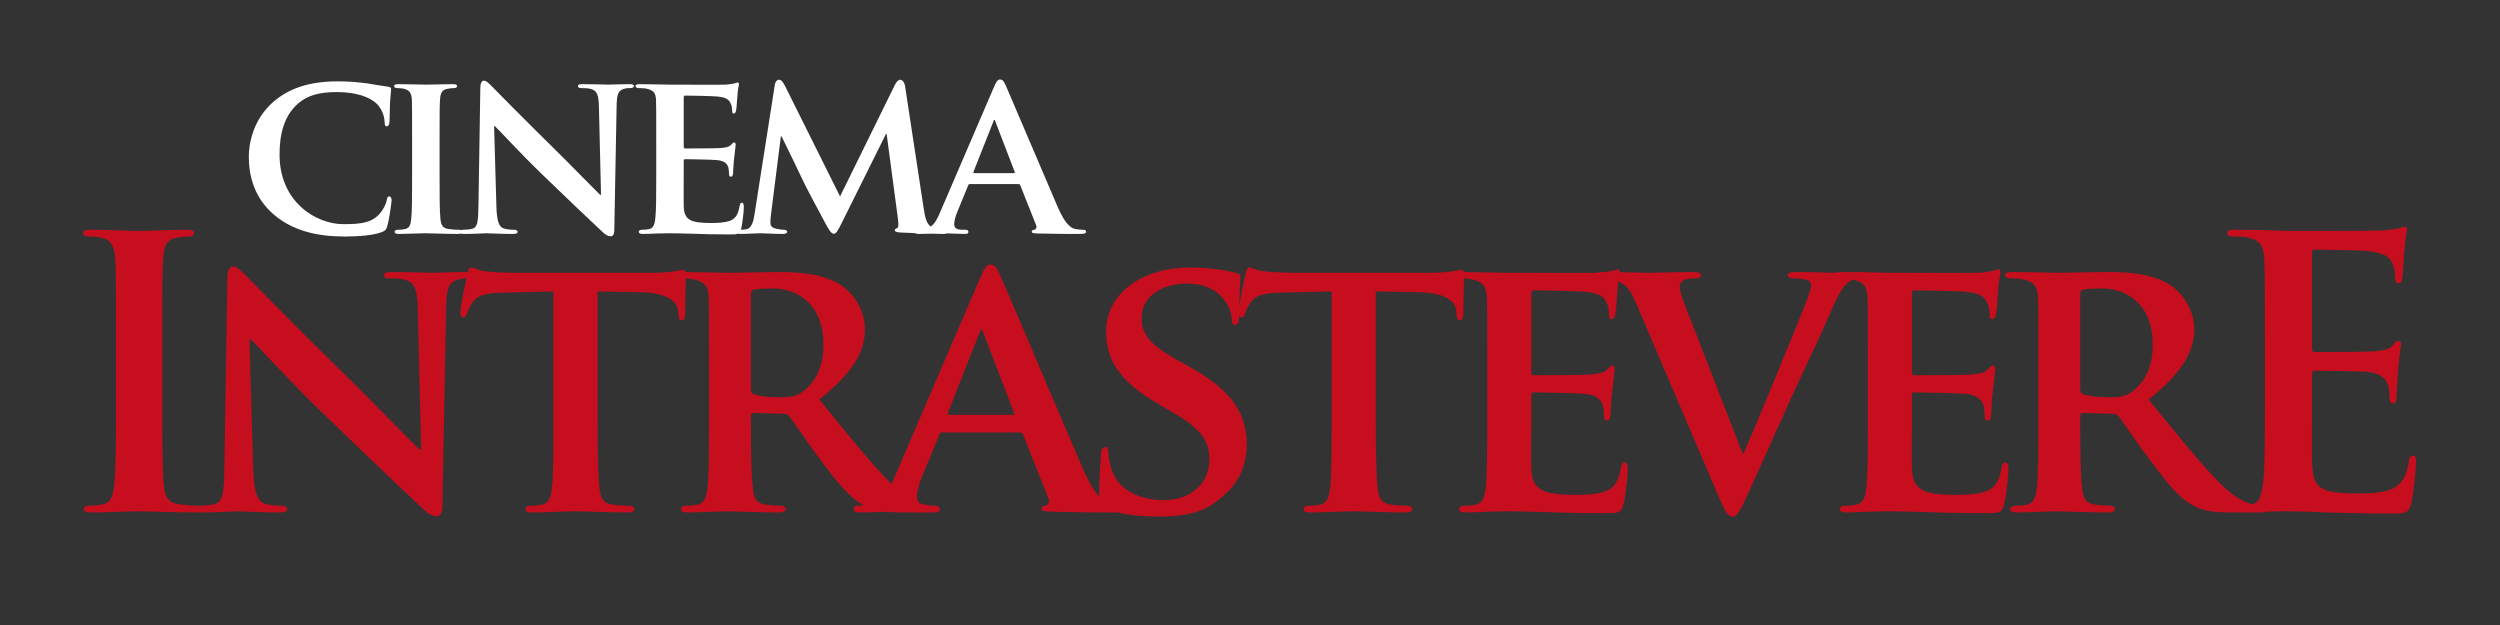
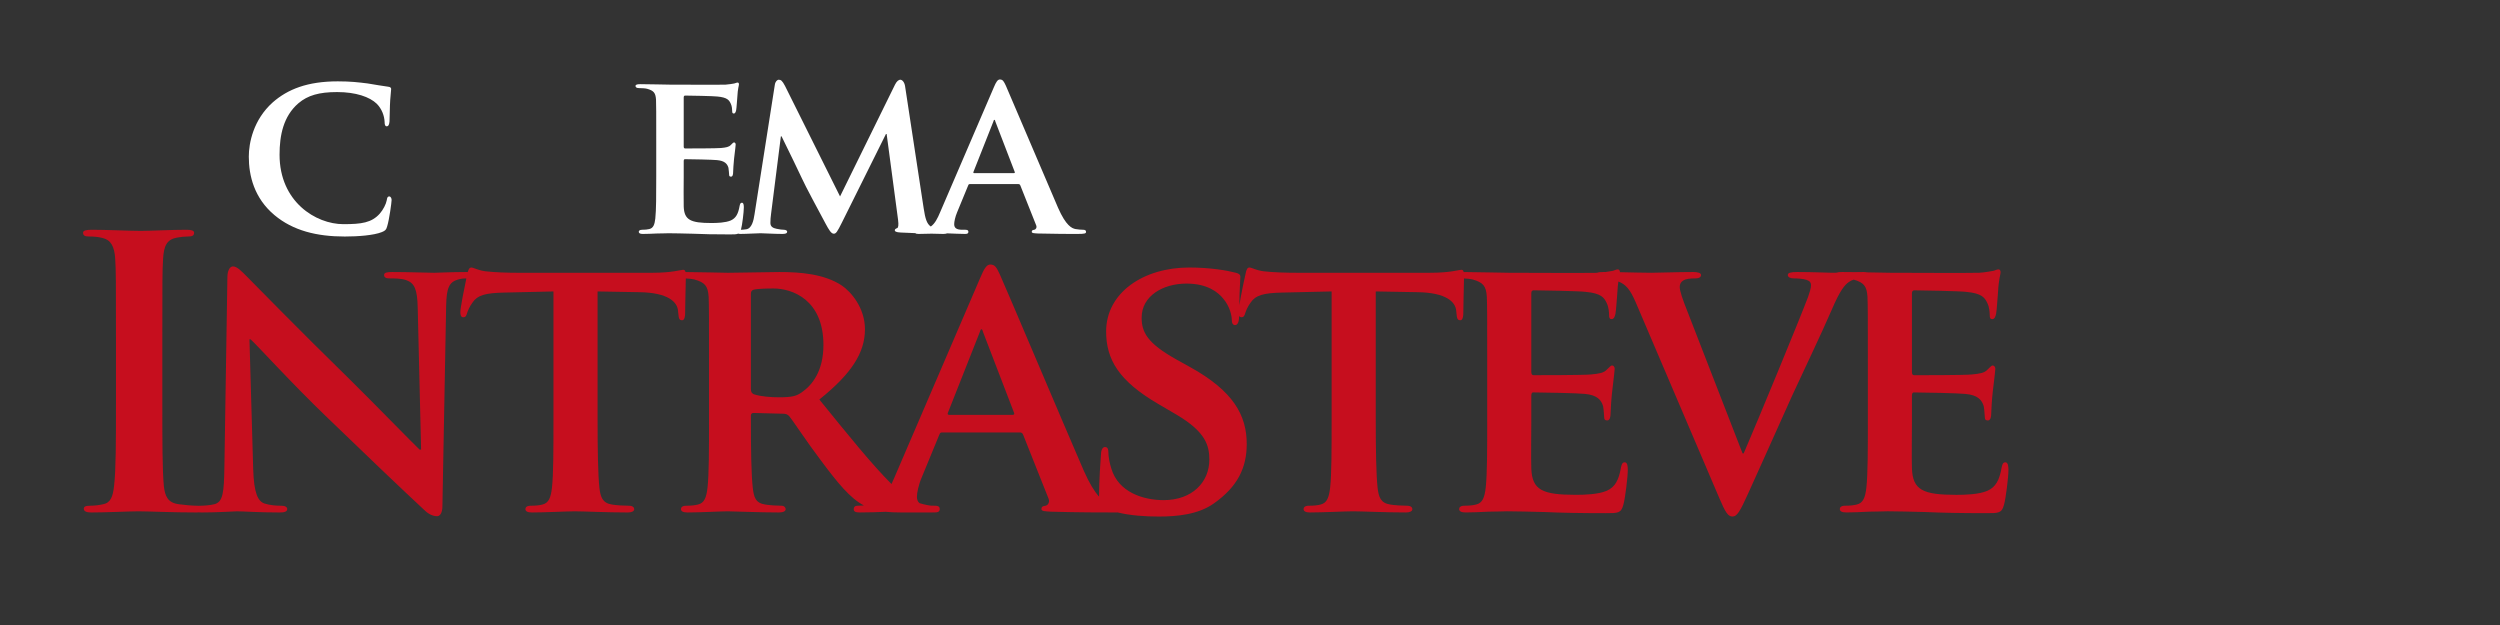
<svg xmlns="http://www.w3.org/2000/svg" version="1.1" x="0" y="0" width="300" height="75" viewBox="0, 0, 300, 75">
  <rect x="0" y="0" width="300" height="75" fill="#333333" stroke="none" />
  <g id="Livello_1">
    <path d="M32.932,25.81 C35.167,27.682 38.021,28.383 41.375,28.383 C42.968,28.383 44.841,28.242 45.82,27.852 C46.239,27.681 46.351,27.571 46.463,27.152 C46.714,26.341 46.993,24.271 46.993,23.993 C46.993,23.796 46.882,23.572 46.714,23.572 C46.517,23.572 46.463,23.687 46.406,24.049 C46.322,24.497 45.986,25.168 45.567,25.642 C44.588,26.731 43.387,26.899 41.206,26.899 C37.906,26.899 33.547,24.217 33.547,18.569 C33.547,16.25 33.994,13.955 35.812,12.39 C36.93,11.44 38.299,11.048 40.452,11.048 C42.717,11.048 44.365,11.635 45.205,12.446 C45.82,13.06 46.127,13.899 46.155,14.656 C46.155,14.962 46.211,15.157 46.407,15.157 C46.63,15.157 46.715,14.904 46.742,14.57 C46.77,14.095 46.77,12.779 46.826,11.998 C46.882,11.158 46.938,10.879 46.938,10.684 C46.938,10.543 46.854,10.431 46.574,10.405 C45.848,10.319 45.037,10.155 44.114,10.013 C42.996,9.874 42.074,9.762 40.536,9.762 C36.875,9.762 34.525,10.715 32.736,12.278 C30.389,14.375 29.857,17.172 29.857,18.792 C29.856,21.085 30.499,23.769 32.932,25.81 z" fill="#FFFFFF" />
-     <path d="M47.69,10.572 C47.999,10.572 48.306,10.601 48.585,10.685 C49.116,10.853 49.368,11.131 49.424,11.943 C49.452,12.698 49.452,13.368 49.452,16.975 L49.452,21.17 C49.452,23.461 49.452,25.362 49.34,26.341 C49.256,27.041 49.116,27.376 48.613,27.487 C48.39,27.543 48.11,27.571 47.747,27.571 C47.438,27.571 47.354,27.71 47.354,27.822 C47.354,27.99 47.522,28.072 47.831,28.072 C48.809,28.072 50.486,27.99 51.045,27.99 C51.717,27.99 53.393,28.072 55.015,28.072 C55.13,28.072 55.223,28.054 55.302,28.027 C55.4,28.064 55.541,28.072 55.713,28.072 C56.971,28.072 58.145,27.99 58.368,27.99 C58.815,27.99 59.963,28.072 61.556,28.072 C61.892,28.072 62.114,28.019 62.114,27.822 C62.114,27.68 61.975,27.571 61.696,27.571 C61.305,27.571 60.83,27.542 60.41,27.403 C59.935,27.235 59.626,26.677 59.57,24.83 L59.291,15.128 L59.375,15.128 C59.85,15.55 62.45,18.426 65.134,20.998 C67.706,23.488 70.782,26.423 72.319,27.851 C72.571,28.102 72.905,28.353 73.325,28.353 C73.521,28.353 73.717,28.129 73.717,27.598 L73.996,12.613 C74.023,11.272 74.219,10.852 74.891,10.655 C75.197,10.571 75.394,10.571 75.646,10.571 C75.925,10.571 76.065,10.461 76.065,10.32 C76.065,10.127 75.841,10.098 75.506,10.098 C74.303,10.098 73.381,10.156 73.101,10.156 C72.57,10.156 71.256,10.098 69.97,10.098 C69.607,10.098 69.355,10.128 69.355,10.32 C69.355,10.461 69.439,10.571 69.745,10.571 C70.081,10.571 70.669,10.571 71.032,10.714 C71.618,10.936 71.843,11.355 71.871,12.809 L72.123,23.377 L72.011,23.377 C71.647,23.043 68.377,19.686 66.7,18.037 C63.122,14.541 59.431,10.768 59.123,10.461 C58.703,10.042 58.367,9.679 58.06,9.679 C57.808,9.679 57.64,10.013 57.64,10.491 L57.417,24.578 C57.389,26.648 57.305,27.291 56.662,27.459 C56.326,27.542 55.879,27.571 55.543,27.571 C55.459,27.571 55.387,27.592 55.324,27.619 C55.264,27.592 55.195,27.571 55.098,27.571 C54.734,27.571 54.175,27.542 53.84,27.487 C53.113,27.376 52.945,27.011 52.861,26.368 C52.749,25.362 52.749,23.461 52.749,21.17 L52.749,16.975 C52.749,13.368 52.749,12.698 52.805,11.943 C52.861,11.104 53.057,10.768 53.729,10.656 C54.008,10.6 54.203,10.572 54.455,10.572 C54.707,10.572 54.846,10.517 54.846,10.294 C54.846,10.156 54.65,10.098 54.344,10.098 C53.393,10.098 51.799,10.156 51.184,10.156 C50.484,10.156 48.808,10.098 47.885,10.098 C47.494,10.098 47.298,10.156 47.298,10.294 C47.299,10.517 47.439,10.572 47.69,10.572 z" fill="#FFFFFF" />
    <path d="M76.679,10.572 C77.043,10.572 77.462,10.601 77.659,10.656 C78.441,10.88 78.664,11.132 78.722,11.943 C78.748,12.698 78.748,13.368 78.748,16.976 L78.748,21.17 C78.748,23.35 78.748,25.223 78.636,26.229 C78.553,26.929 78.412,27.376 77.91,27.487 C77.686,27.543 77.407,27.572 77.044,27.572 C76.736,27.572 76.652,27.71 76.652,27.822 C76.652,27.99 76.82,28.073 77.128,28.073 C77.63,28.073 78.246,28.045 78.833,28.019 C79.42,28.019 79.951,27.99 80.23,27.99 C80.957,27.99 81.88,28.019 83.081,28.045 C84.284,28.102 85.766,28.129 87.611,28.129 C88.099,28.129 88.389,28.126 88.581,28.034 C88.655,28.059 88.74,28.072 88.84,28.072 C89.623,28.072 90.797,27.989 91.273,27.989 C91.72,27.989 92.838,28.072 93.873,28.072 C94.236,28.072 94.46,28.018 94.46,27.795 C94.46,27.68 94.292,27.571 94.069,27.571 C93.845,27.571 93.622,27.542 93.201,27.458 C92.782,27.376 92.447,27.208 92.447,26.76 C92.447,26.367 92.476,26.06 92.531,25.641 L93.705,16.361 L93.788,16.361 C94.599,18.01 96.053,20.999 96.248,21.446 C96.529,22.119 98.486,25.753 99.072,26.843 C99.463,27.571 99.744,28.045 100.051,28.045 C100.33,28.045 100.47,27.822 101.03,26.704 L106.314,16.081 L106.397,16.081 L107.767,26.367 C107.852,27.04 107.796,27.318 107.656,27.376 C107.488,27.43 107.376,27.514 107.376,27.626 C107.376,27.766 107.517,27.878 108.103,27.904 C108.447,27.924 109.105,27.951 109.84,27.977 C109.906,28.045 110.027,28.073 110.225,28.073 C110.77,28.073 111.315,28.058 111.787,28.04 C112.444,28.06 112.984,28.073 113.191,28.073 C113.379,28.073 113.542,28.05 113.657,28.002 C114.363,28.024 115.189,28.073 115.816,28.073 C116.069,28.073 116.207,28.019 116.207,27.822 C116.207,27.68 116.152,27.572 115.844,27.572 L115.481,27.572 C114.727,27.572 114.503,27.319 114.503,26.899 C114.503,26.621 114.614,26.034 114.865,25.448 L116.179,22.258 C116.236,22.12 116.264,22.09 116.404,22.09 L122.191,22.09 C122.302,22.09 122.386,22.12 122.442,22.258 L124.343,27.041 C124.455,27.319 124.285,27.542 124.118,27.572 C123.868,27.598 123.811,27.681 123.811,27.822 C123.811,27.99 124.09,27.99 124.537,28.019 C126.607,28.073 128.397,28.073 129.262,28.073 C130.185,28.073 130.325,28.019 130.325,27.822 C130.325,27.654 130.214,27.572 129.99,27.572 C129.71,27.572 129.429,27.542 129.068,27.487 C128.62,27.403 127.921,27.094 126.971,24.943 C125.405,21.337 121.295,11.607 120.708,10.293 C120.457,9.762 120.344,9.538 119.981,9.538 C119.729,9.538 119.534,9.818 119.255,10.491 L112.824,25.448 C112.49,26.245 112.187,26.83 111.698,27.183 C111.215,26.867 111.026,26.221 110.841,24.998 L108.605,10.32 C108.522,9.818 108.242,9.568 108.046,9.568 C107.822,9.568 107.6,9.762 107.403,10.155 L100.806,23.572 L94.206,10.32 C93.872,9.679 93.704,9.568 93.453,9.568 C93.257,9.568 93.033,9.79 92.978,10.181 L90.545,25.697 C90.433,26.479 90.209,27.431 89.539,27.515 C89.23,27.561 89.06,27.569 88.906,27.572 C88.912,27.552 88.919,27.537 88.924,27.515 C89.065,27.041 89.26,25.418 89.26,24.887 C89.26,24.637 89.232,24.328 89.035,24.328 C88.868,24.328 88.813,24.44 88.757,24.693 C88.589,25.67 88.31,26.174 87.695,26.455 C87.052,26.732 86.017,26.762 85.372,26.762 C82.857,26.762 82.103,26.399 82.046,24.776 C82.019,24.078 82.046,22.066 82.046,21.254 L82.046,19.354 C82.046,19.213 82.075,19.102 82.187,19.102 C82.801,19.102 85.597,19.158 86.044,19.213 C86.967,19.298 87.276,19.661 87.414,20.137 C87.47,20.444 87.47,20.75 87.498,21.001 C87.498,21.115 87.554,21.199 87.722,21.199 C87.945,21.199 87.975,20.863 87.975,20.667 C87.975,20.499 88.03,19.549 88.085,19.074 C88.225,17.871 88.281,17.479 88.281,17.34 C88.281,17.201 88.198,17.09 88.085,17.09 C87.975,17.09 87.889,17.227 87.695,17.399 C87.469,17.647 87.107,17.703 86.52,17.761 C85.961,17.815 82.774,17.815 82.214,17.815 C82.074,17.815 82.046,17.703 82.046,17.564 L82.046,11.693 C82.046,11.554 82.103,11.469 82.214,11.469 C82.718,11.469 85.652,11.525 86.073,11.581 C87.302,11.693 87.498,12.03 87.695,12.448 C87.833,12.728 87.862,13.146 87.862,13.314 C87.862,13.511 87.89,13.623 88.058,13.623 C88.254,13.623 88.31,13.342 88.337,13.231 C88.394,12.95 88.449,11.918 88.477,11.667 C88.533,10.573 88.673,10.295 88.673,10.13 C88.673,10.016 88.645,9.906 88.505,9.906 C88.394,9.906 88.254,9.986 88.114,10.016 C87.92,10.045 87.527,10.13 87.079,10.157 C86.605,10.184 81.153,10.157 80.37,10.157 C79.671,10.157 78.106,10.099 76.82,10.099 C76.455,10.099 76.261,10.157 76.261,10.321 C76.261,10.492 76.426,10.572 76.679,10.572 z M116.821,20.61 L119.198,14.601 C119.225,14.516 119.253,14.376 119.337,14.376 C119.393,14.376 119.422,14.516 119.449,14.601 L121.77,20.637 C121.797,20.722 121.77,20.778 121.658,20.778 L116.906,20.778 C116.821,20.778 116.765,20.722 116.821,20.61 z" fill="#FFFFFF" />
    <path d="M240.651,55.48 C240.382,55.48 240.292,55.659 240.203,56.064 C239.934,57.636 239.484,58.444 238.498,58.892 C237.467,59.339 235.805,59.382 234.774,59.382 C230.736,59.382 229.524,58.802 229.432,56.198 C229.389,55.076 229.432,51.847 229.432,50.546 L229.432,47.494 C229.432,47.27 229.477,47.091 229.659,47.091 C230.647,47.091 235.133,47.18 235.85,47.27 C237.331,47.405 237.826,47.986 238.05,48.751 C238.14,49.243 238.14,49.737 238.185,50.142 C238.185,50.321 238.275,50.456 238.544,50.456 C238.903,50.456 238.947,49.916 238.947,49.602 C238.947,49.333 239.037,47.81 239.126,47.046 C239.35,45.117 239.44,44.489 239.44,44.262 C239.44,44.038 239.307,43.859 239.126,43.859 C238.947,43.859 238.813,44.083 238.499,44.353 C238.14,44.758 237.558,44.847 236.614,44.936 C235.716,45.026 230.6,45.026 229.707,45.026 C229.477,45.026 229.432,44.847 229.432,44.623 L229.432,35.196 C229.432,34.974 229.525,34.838 229.707,34.838 C230.51,34.838 235.223,34.931 235.897,35.019 C237.871,35.196 238.185,35.738 238.499,36.408 C238.723,36.86 238.767,37.531 238.767,37.8 C238.767,38.117 238.813,38.296 239.081,38.296 C239.398,38.296 239.485,37.846 239.529,37.666 C239.622,37.218 239.711,35.557 239.757,35.154 C239.848,33.403 240.07,32.956 240.07,32.687 C240.07,32.507 240.024,32.326 239.801,32.326 C239.623,32.326 239.398,32.46 239.172,32.507 C238.858,32.553 238.231,32.687 237.514,32.732 C236.751,32.777 227.998,32.732 226.745,32.732 C226.142,32.732 225.143,32.707 224.032,32.682 C223.91,32.658 223.772,32.642 223.604,32.642 C223.306,32.642 222.969,32.648 222.621,32.656 C222.087,32.648 221.552,32.642 221.044,32.642 C220.749,32.642 220.525,32.665 220.373,32.723 C220.178,32.728 220.003,32.732 219.878,32.732 C219.383,32.732 217.634,32.642 215.66,32.642 C214.897,32.642 214.537,32.732 214.537,33 C214.537,33.269 214.851,33.403 215.21,33.403 C215.704,33.403 216.334,33.449 216.782,33.583 C217.141,33.717 217.32,33.852 217.32,34.258 C217.32,34.57 217.141,35.154 216.962,35.648 C216.02,38.161 210.947,50.456 209.244,54.404 L209.107,54.404 L202.466,37.308 C201.931,35.963 201.568,34.931 201.568,34.438 C201.568,34.076 201.702,33.853 201.971,33.674 C202.289,33.45 202.872,33.404 203.5,33.404 C203.858,33.404 204.126,33.27 204.126,33.001 C204.126,32.733 203.677,32.642 203.185,32.642 C201.208,32.642 199.147,32.733 198.16,32.733 C197.2,32.733 195.833,32.691 194.389,32.664 C194.385,32.492 194.337,32.327 194.122,32.327 C193.944,32.327 193.718,32.461 193.493,32.508 C193.308,32.535 193.007,32.591 192.649,32.644 C192.572,32.644 192.493,32.643 192.417,32.643 C192.077,32.643 191.812,32.666 191.639,32.739 C190.16,32.772 182.253,32.733 181.065,32.733 C179.988,32.733 177.647,32.652 175.637,32.644 C175.598,32.462 175.523,32.372 175.366,32.372 C175.231,32.372 174.917,32.461 174.289,32.554 C173.704,32.643 172.851,32.733 171.595,32.733 L155.576,32.733 C154.274,32.733 152.794,32.687 151.628,32.554 C150.641,32.417 150.236,32.102 149.923,32.102 C149.699,32.102 149.564,32.327 149.473,32.822 C149.404,33.066 148.927,35.344 148.719,36.641 C148.747,34.511 148.844,33.648 148.844,33.225 C148.844,32.957 148.666,32.822 148.307,32.733 C147.275,32.461 145.255,32.102 142.699,32.102 C137.223,32.102 132.736,35.11 132.736,39.777 C132.736,43.14 134.261,45.699 138.927,48.438 L141.217,49.781 C144.717,51.848 145.12,53.506 145.12,55.167 C145.12,57.86 143.057,60.016 139.645,60.016 C137.179,60.016 134.218,59.072 133.365,56.245 C133.14,55.573 133.005,54.763 133.005,54.269 C133.005,54.002 132.961,53.643 132.602,53.643 C132.287,53.643 132.109,54.048 132.109,54.628 C132.064,55.248 131.891,57.558 131.886,59.598 C131.356,59.009 130.744,58.052 130.046,56.468 C127.532,50.68 120.937,35.064 119.993,32.957 C119.589,32.102 119.41,31.744 118.827,31.744 C118.422,31.744 118.108,32.193 117.658,33.271 L107.339,57.278 C107.218,57.567 107.1,57.831 106.981,58.086 C104.603,55.706 101.82,52.253 98.321,47.942 C102.179,44.849 103.795,42.334 103.795,39.509 C103.795,36.95 102.135,35.021 101.014,34.259 C98.904,32.867 96.032,32.643 93.52,32.643 C92.309,32.643 88.718,32.734 87.372,32.734 C86.599,32.734 84.268,32.653 82.261,32.645 C82.221,32.463 82.146,32.372 81.988,32.372 C81.854,32.372 81.538,32.462 80.911,32.555 C80.327,32.644 79.474,32.734 78.219,32.734 L62.197,32.734 C60.895,32.734 59.416,32.688 58.248,32.555 C57.262,32.417 56.857,32.103 56.543,32.103 C56.349,32.103 56.225,32.284 56.137,32.649 C56.077,32.648 56.025,32.643 55.961,32.643 C54.031,32.643 52.551,32.734 52.102,32.734 C51.25,32.734 49.14,32.643 47.076,32.643 C46.493,32.643 46.09,32.688 46.09,33.002 C46.09,33.226 46.225,33.405 46.718,33.405 C47.256,33.405 48.199,33.405 48.781,33.629 C49.724,33.988 50.083,34.662 50.128,36.995 L50.532,53.955 L50.353,53.955 C49.768,53.419 44.519,48.033 41.826,45.386 C36.082,39.778 30.159,33.719 29.665,33.226 C28.993,32.554 28.454,31.97 27.961,31.97 C27.556,31.97 27.288,32.509 27.288,33.271 L26.929,55.887 C26.884,59.208 26.749,60.238 25.717,60.507 C25.178,60.641 24.46,60.69 23.923,60.69 C23.899,60.69 23.878,60.697 23.856,60.699 C23.817,60.697 23.787,60.69 23.744,60.69 C23.071,60.69 22.084,60.596 21.455,60.507 C20.109,60.33 19.795,59.521 19.66,58.308 C19.48,56.38 19.48,52.835 19.48,48.482 L19.48,40.583 C19.48,33.763 19.48,32.507 19.569,31.072 C19.66,29.498 20.018,28.737 21.23,28.514 C21.768,28.423 22.128,28.379 22.575,28.379 C23.023,28.379 23.293,28.289 23.293,27.929 C23.293,27.662 22.934,27.572 22.351,27.572 C20.647,27.572 17.999,27.706 16.878,27.706 C15.576,27.706 12.75,27.572 11.044,27.572 C10.326,27.572 9.967,27.662 9.967,27.929 C9.967,28.289 10.237,28.379 10.684,28.379 C11.223,28.379 11.807,28.423 12.3,28.557 C13.287,28.784 13.736,29.543 13.826,31.072 C13.916,32.508 13.916,33.763 13.916,40.583 L13.916,48.482 C13.916,52.834 13.916,56.378 13.692,58.264 C13.558,59.566 13.288,60.329 12.39,60.506 C11.986,60.595 11.448,60.688 10.774,60.688 C10.237,60.688 10.057,60.818 10.057,61.046 C10.057,61.358 10.371,61.496 10.954,61.496 C12.75,61.496 15.576,61.358 16.608,61.358 C17.819,61.358 20.647,61.496 23.608,61.496 C23.681,61.496 23.744,61.486 23.811,61.481 C23.923,61.491 24.05,61.496 24.191,61.496 C26.212,61.496 28.096,61.358 28.454,61.358 C29.173,61.358 31.012,61.496 33.57,61.496 C34.108,61.496 34.467,61.404 34.467,61.091 C34.467,60.866 34.243,60.689 33.793,60.689 C33.166,60.689 32.403,60.641 31.73,60.419 C30.967,60.148 30.473,59.252 30.383,56.289 L29.935,40.718 L30.07,40.718 C30.832,41.392 35.005,46.015 39.313,50.142 C43.441,54.137 48.378,58.847 50.845,61.137 C51.25,61.541 51.788,61.943 52.46,61.943 C52.774,61.943 53.089,61.583 53.089,60.732 L53.538,36.68 C53.583,34.526 53.896,33.852 54.973,33.539 C55.372,33.429 55.655,33.41 55.962,33.406 C55.718,34.544 55.242,36.946 55.242,37.444 C55.242,37.846 55.331,38.071 55.601,38.071 C55.87,38.071 55.96,37.889 56.05,37.576 C56.139,37.306 56.318,36.813 56.723,36.277 C57.305,35.422 58.248,35.154 60.536,35.108 L66.415,34.974 L66.415,50.411 C66.415,53.909 66.415,56.918 66.235,58.534 C66.101,59.655 65.877,60.374 65.068,60.55 C64.755,60.639 64.261,60.688 63.678,60.688 C63.184,60.688 63.049,60.908 63.049,61.09 C63.049,61.358 63.318,61.496 63.812,61.496 C65.383,61.496 68.075,61.358 68.972,61.358 C70.094,61.358 72.743,61.496 75.344,61.496 C75.793,61.496 76.108,61.358 76.108,61.09 C76.108,60.908 75.928,60.688 75.479,60.688 C74.896,60.688 73.999,60.64 73.459,60.55 C72.293,60.374 72.068,59.655 71.933,58.576 C71.754,56.917 71.71,53.909 71.71,50.41 L71.71,34.973 L76.69,35.062 C80.236,35.108 81.268,36.276 81.358,37.261 L81.403,37.664 C81.447,38.252 81.536,38.429 81.851,38.429 C82.075,38.429 82.164,38.205 82.21,37.799 C82.21,36.889 82.285,34.426 82.297,33.417 C82.715,33.436 83.111,33.476 83.331,33.538 C84.589,33.896 84.947,34.302 85.036,35.601 C85.082,36.813 85.082,37.889 85.082,43.679 L85.082,50.41 C85.082,53.909 85.082,56.917 84.901,58.533 C84.766,59.654 84.543,60.373 83.735,60.549 C83.375,60.638 82.927,60.688 82.344,60.688 C81.85,60.688 81.716,60.908 81.716,61.09 C81.716,61.357 81.985,61.495 82.479,61.495 C84.049,61.495 86.563,61.357 87.325,61.357 C87.907,61.357 91.183,61.495 93.472,61.495 C93.965,61.495 94.28,61.357 94.28,61.09 C94.28,60.908 94.1,60.688 93.786,60.688 C93.293,60.688 92.44,60.639 91.856,60.549 C90.646,60.373 90.466,59.654 90.332,58.533 C90.151,56.917 90.107,53.953 90.107,50.41 L90.107,49.873 C90.107,49.646 90.242,49.556 90.421,49.556 L93.966,49.646 C94.236,49.646 94.459,49.691 94.684,49.914 C95.178,50.499 96.838,53.056 98.409,55.119 C100.552,58.007 102.013,59.777 103.663,60.655 C103.399,60.67 103.132,60.687 102.895,60.687 C102.582,60.687 102.446,60.863 102.446,61.089 C102.446,61.402 102.671,61.494 103.165,61.494 C104.288,61.494 105.415,61.454 106.283,61.416 C106.799,61.467 107.386,61.494 108.101,61.494 L111.871,61.494 C111.897,61.494 111.916,61.49 111.94,61.49 C112.003,61.49 112.078,61.494 112.139,61.494 C112.543,61.494 112.766,61.402 112.766,61.089 C112.766,60.863 112.677,60.687 112.183,60.687 L112.139,60.687 C111.826,60.687 111.601,60.687 111.196,60.593 C110.993,60.551 110.701,60.494 110.336,60.376 C110.117,60.191 110.031,59.932 110.031,59.61 C110.031,59.159 110.209,58.219 110.613,57.275 L112.721,52.16 C112.812,51.935 112.856,51.893 113.081,51.893 L122.369,51.893 C122.549,51.893 122.684,51.936 122.773,52.16 L125.825,59.834 C126.004,60.282 125.736,60.638 125.467,60.688 C125.062,60.731 124.972,60.864 124.972,61.09 C124.972,61.357 125.421,61.357 126.139,61.403 C129.46,61.495 132.331,61.495 133.723,61.495 C133.87,61.495 133.997,61.493 134.121,61.491 C135.614,61.861 137.374,61.985 139.061,61.985 C141.17,61.985 143.773,61.761 145.658,60.416 C148.529,58.398 149.607,56.108 149.607,53.282 C149.607,49.827 147.99,46.91 142.786,44.036 L141.17,43.139 C137.626,41.166 136.997,39.82 136.997,38.115 C136.997,35.511 139.555,34.03 142.382,34.03 C144.94,34.03 146.197,35.108 146.779,35.827 C147.632,36.812 147.812,37.981 147.812,38.339 C147.812,38.788 147.948,39.011 148.217,39.011 C148.514,39.011 148.686,38.637 148.703,37.912 C148.76,38.014 148.849,38.069 148.981,38.069 C149.248,38.069 149.338,37.888 149.428,37.574 C149.519,37.305 149.698,36.812 150.1,36.275 C150.686,35.42 151.628,35.153 153.917,35.107 L159.794,34.972 L159.794,50.41 C159.794,53.908 159.794,56.917 159.616,58.532 C159.481,59.653 159.257,60.372 158.449,60.548 C158.134,60.638 157.64,60.687 157.058,60.687 C156.565,60.687 156.43,60.907 156.43,61.089 C156.43,61.356 156.697,61.494 157.191,61.494 C158.763,61.494 161.455,61.356 162.353,61.356 C163.474,61.356 166.12,61.494 168.725,61.494 C169.173,61.494 169.486,61.356 169.486,61.089 C169.486,60.907 169.309,60.687 168.859,60.687 C168.276,60.687 167.38,60.638 166.842,60.548 C165.674,60.372 165.449,59.653 165.314,58.574 C165.136,56.916 165.09,53.907 165.09,50.409 L165.09,34.972 L170.07,35.061 C173.617,35.106 174.649,36.275 174.74,37.259 L174.785,37.663 C174.829,38.25 174.919,38.427 175.233,38.427 C175.456,38.427 175.546,38.204 175.591,37.798 C175.591,36.887 175.668,34.424 175.679,33.416 C176.095,33.434 176.492,33.474 176.715,33.536 C177.972,33.895 178.33,34.301 178.419,35.6 C178.465,36.812 178.465,37.887 178.465,43.677 L178.465,50.409 C178.465,53.907 178.465,56.916 178.285,58.532 C178.15,59.653 177.925,60.371 177.115,60.548 C176.756,60.637 176.309,60.686 175.726,60.686 C175.233,60.686 175.098,60.906 175.098,61.088 C175.098,61.355 175.367,61.493 175.861,61.493 C176.669,61.493 177.658,61.447 178.598,61.401 C179.539,61.401 180.394,61.355 180.841,61.355 C182.009,61.355 183.489,61.401 185.419,61.446 C187.348,61.538 189.725,61.58 192.687,61.58 C194.169,61.58 194.524,61.58 194.798,60.593 C195.021,59.833 195.335,57.229 195.335,56.376 C195.335,55.972 195.29,55.477 194.975,55.477 C194.709,55.477 194.615,55.656 194.524,56.061 C194.255,57.633 193.807,58.442 192.821,58.889 C191.79,59.336 190.13,59.379 189.097,59.379 C185.059,59.379 183.844,58.799 183.757,56.195 C183.712,55.073 183.757,51.845 183.757,50.542 L183.757,47.491 C183.757,47.267 183.802,47.088 183.982,47.088 C184.969,47.088 189.456,47.177 190.173,47.267 C191.654,47.402 192.149,47.984 192.373,48.748 C192.463,49.241 192.463,49.734 192.508,50.139 C192.508,50.318 192.597,50.453 192.867,50.453 C193.225,50.453 193.27,49.913 193.27,49.599 C193.27,49.33 193.36,47.806 193.452,47.043 C193.673,45.114 193.762,44.486 193.762,44.259 C193.762,44.035 193.63,43.856 193.452,43.856 C193.27,43.856 193.135,44.081 192.822,44.35 C192.463,44.755 191.88,44.844 190.936,44.933 C190.039,45.023 184.924,45.023 184.027,45.023 C183.802,45.023 183.757,44.844 183.757,44.62 L183.757,35.193 C183.757,34.971 183.844,34.835 184.027,34.835 C184.835,34.835 189.545,34.928 190.219,35.016 C192.194,35.193 192.508,35.735 192.822,36.405 C193.046,36.857 193.09,37.528 193.09,37.797 C193.09,38.114 193.135,38.293 193.404,38.293 C193.719,38.293 193.807,37.843 193.852,37.663 C193.945,37.215 194.034,35.554 194.078,35.151 C194.11,34.556 194.156,34.12 194.203,33.782 C195.094,34.127 195.612,34.698 196.322,36.361 L206.284,59.695 C207.046,61.492 207.359,61.983 207.897,61.983 C208.437,61.983 208.792,61.4 209.784,59.203 C210.68,57.273 212.518,53.099 215.032,47.534 C217.186,42.869 218.218,40.804 219.79,37.214 C220.822,34.792 221.359,34.207 221.852,33.848 C222.04,33.71 222.244,33.62 222.449,33.554 C223.657,33.908 224.008,34.32 224.097,35.599 C224.143,36.811 224.143,37.886 224.143,43.676 L224.143,50.408 C224.143,53.906 224.143,56.915 223.963,58.531 C223.828,59.652 223.604,60.371 222.796,60.547 C222.435,60.636 221.989,60.686 221.404,60.686 C220.912,60.686 220.777,60.905 220.777,61.088 C220.777,61.354 221.046,61.493 221.539,61.493 C222.348,61.493 223.334,61.446 224.278,61.4 C225.218,61.4 226.072,61.354 226.52,61.354 C227.688,61.354 229.165,61.4 231.098,61.445 C233.029,61.537 235.404,61.579 238.366,61.579 C239.85,61.579 240.205,61.579 240.476,60.592 C240.7,59.832 241.014,57.229 241.014,56.375 C241.012,55.975 240.967,55.48 240.651,55.48 z M96.255,47.047 C95.581,47.539 95.043,47.674 93.472,47.674 C92.485,47.674 91.318,47.584 90.466,47.315 C90.197,47.18 90.107,47.047 90.107,46.643 L90.107,35.29 C90.107,34.976 90.197,34.838 90.466,34.751 C90.87,34.662 91.812,34.617 92.8,34.617 C95.133,34.617 98.812,36.007 98.812,41.393 C98.812,44.532 97.467,46.195 96.255,47.047 z M121.518,49.781 L113.889,49.781 C113.755,49.781 113.665,49.692 113.755,49.516 L117.569,39.866 C117.613,39.732 117.658,39.508 117.792,39.508 C117.881,39.508 117.926,39.732 117.973,39.866 L121.696,49.558 C121.741,49.692 121.696,49.781 121.518,49.781 z" fill="#C60E1E" />
-     <path d="M289.565,54.673 C289.248,54.673 289.162,54.855 289.067,55.345 C288.755,57.187 288.215,58.129 287.051,58.668 C285.884,59.207 283.999,59.207 282.832,59.207 C278.254,59.207 277.537,58.535 277.447,55.438 C277.402,54.138 277.447,50.008 277.447,48.483 L277.447,44.938 C277.447,44.669 277.492,44.49 277.715,44.49 C278.795,44.49 283.233,44.533 284.088,44.624 C285.748,44.803 286.379,45.476 286.6,46.372 C286.736,46.957 286.736,47.539 286.781,47.987 C286.781,48.211 286.871,48.393 287.183,48.393 C287.588,48.393 287.588,47.898 287.588,47.539 C287.588,47.225 287.722,45.43 287.767,44.532 C287.945,42.244 288.126,41.527 288.126,41.258 C288.126,40.987 287.99,40.898 287.812,40.898 C287.587,40.898 287.409,41.125 287.095,41.482 C286.692,41.928 286.016,42.064 284.938,42.154 C283.909,42.244 278.749,42.244 277.76,42.244 C277.491,42.244 277.446,42.064 277.446,41.751 L277.446,30.397 C277.446,30.084 277.536,29.949 277.76,29.949 C278.656,29.949 283.37,30.038 284.133,30.129 C286.378,30.397 286.826,30.935 287.14,31.744 C287.365,32.282 287.409,33.046 287.409,33.359 C287.409,33.763 287.497,33.987 287.812,33.987 C288.126,33.987 288.215,33.718 288.259,33.494 C288.352,32.956 288.44,30.979 288.484,30.532 C288.62,28.468 288.845,27.93 288.845,27.616 C288.845,27.393 288.799,27.211 288.574,27.211 C288.352,27.211 288.082,27.347 287.857,27.392 C287.497,27.481 286.78,27.571 285.928,27.661 C285.076,27.706 276.146,27.706 274.708,27.706 C274.082,27.706 273.05,27.661 271.882,27.616 C270.76,27.616 269.458,27.571 268.244,27.571 C267.572,27.571 267.259,27.661 267.259,27.974 C267.259,28.288 267.527,28.378 268.021,28.378 C268.651,28.378 269.415,28.423 269.773,28.513 C271.255,28.828 271.613,29.544 271.706,31.072 C271.793,32.508 271.793,33.763 271.793,40.582 L271.793,48.481 C271.793,52.611 271.793,56.154 271.565,58.037 C271.388,59.331 271.164,60.313 270.282,60.5 C269.539,60.323 268.293,59.878 266.497,58.084 C264.117,55.705 261.339,52.251 257.836,47.941 C261.697,44.847 263.311,42.332 263.311,39.507 C263.311,36.949 261.652,35.02 260.528,34.258 C258.422,32.866 255.549,32.641 253.035,32.641 C251.825,32.641 248.236,32.732 246.889,32.732 C246.08,32.732 243.566,32.641 241.505,32.641 C240.92,32.641 240.605,32.732 240.605,33 C240.605,33.269 240.878,33.403 241.279,33.403 C241.863,33.403 242.536,33.449 242.848,33.538 C244.106,33.897 244.466,34.303 244.556,35.602 C244.6,36.814 244.6,37.889 244.6,43.679 L244.6,50.411 C244.6,53.909 244.6,56.918 244.42,58.534 C244.285,59.655 244.061,60.373 243.253,60.55 C242.893,60.639 242.446,60.688 241.863,60.688 C241.37,60.688 241.235,60.908 241.235,61.09 C241.235,61.357 241.504,61.495 241.997,61.495 C243.566,61.495 246.079,61.357 246.844,61.357 C247.426,61.357 250.702,61.495 252.991,61.495 C253.485,61.495 253.798,61.357 253.798,61.09 C253.798,60.908 253.617,60.688 253.304,60.688 C252.811,60.688 251.96,60.64 251.377,60.55 C250.165,60.373 249.984,59.655 249.849,58.534 C249.671,56.918 249.625,53.953 249.625,50.411 L249.625,49.873 C249.625,49.647 249.76,49.556 249.938,49.556 L253.485,49.647 C253.754,49.647 253.975,49.691 254.204,49.915 C254.695,50.5 256.355,53.056 257.93,55.12 C260.125,58.084 261.606,59.88 263.311,60.73 C264.344,61.268 265.421,61.495 267.62,61.495 L271.387,61.495 C271.642,61.495 271.837,61.468 271.965,61.402 C273.029,61.357 273.997,61.357 274.483,61.357 C275.833,61.357 277.221,61.402 279.153,61.495 C281.079,61.54 283.548,61.627 286.915,61.627 C288.619,61.627 289.024,61.627 289.338,60.462 C289.564,59.565 289.919,56.512 289.919,55.477 C289.921,55.032 289.921,54.673 289.565,54.673 z M255.774,47.047 C255.102,47.539 254.562,47.674 252.992,47.674 C252.005,47.674 250.84,47.584 249.984,47.314 C249.715,47.18 249.625,47.047 249.625,46.642 L249.625,35.29 C249.625,34.975 249.714,34.838 249.984,34.751 C250.387,34.662 251.329,34.617 252.318,34.617 C254.65,34.617 258.332,36.007 258.332,41.392 C258.332,44.532 256.984,46.195 255.774,47.047 z" fill="#C60E1E" />
  </g>
</svg>